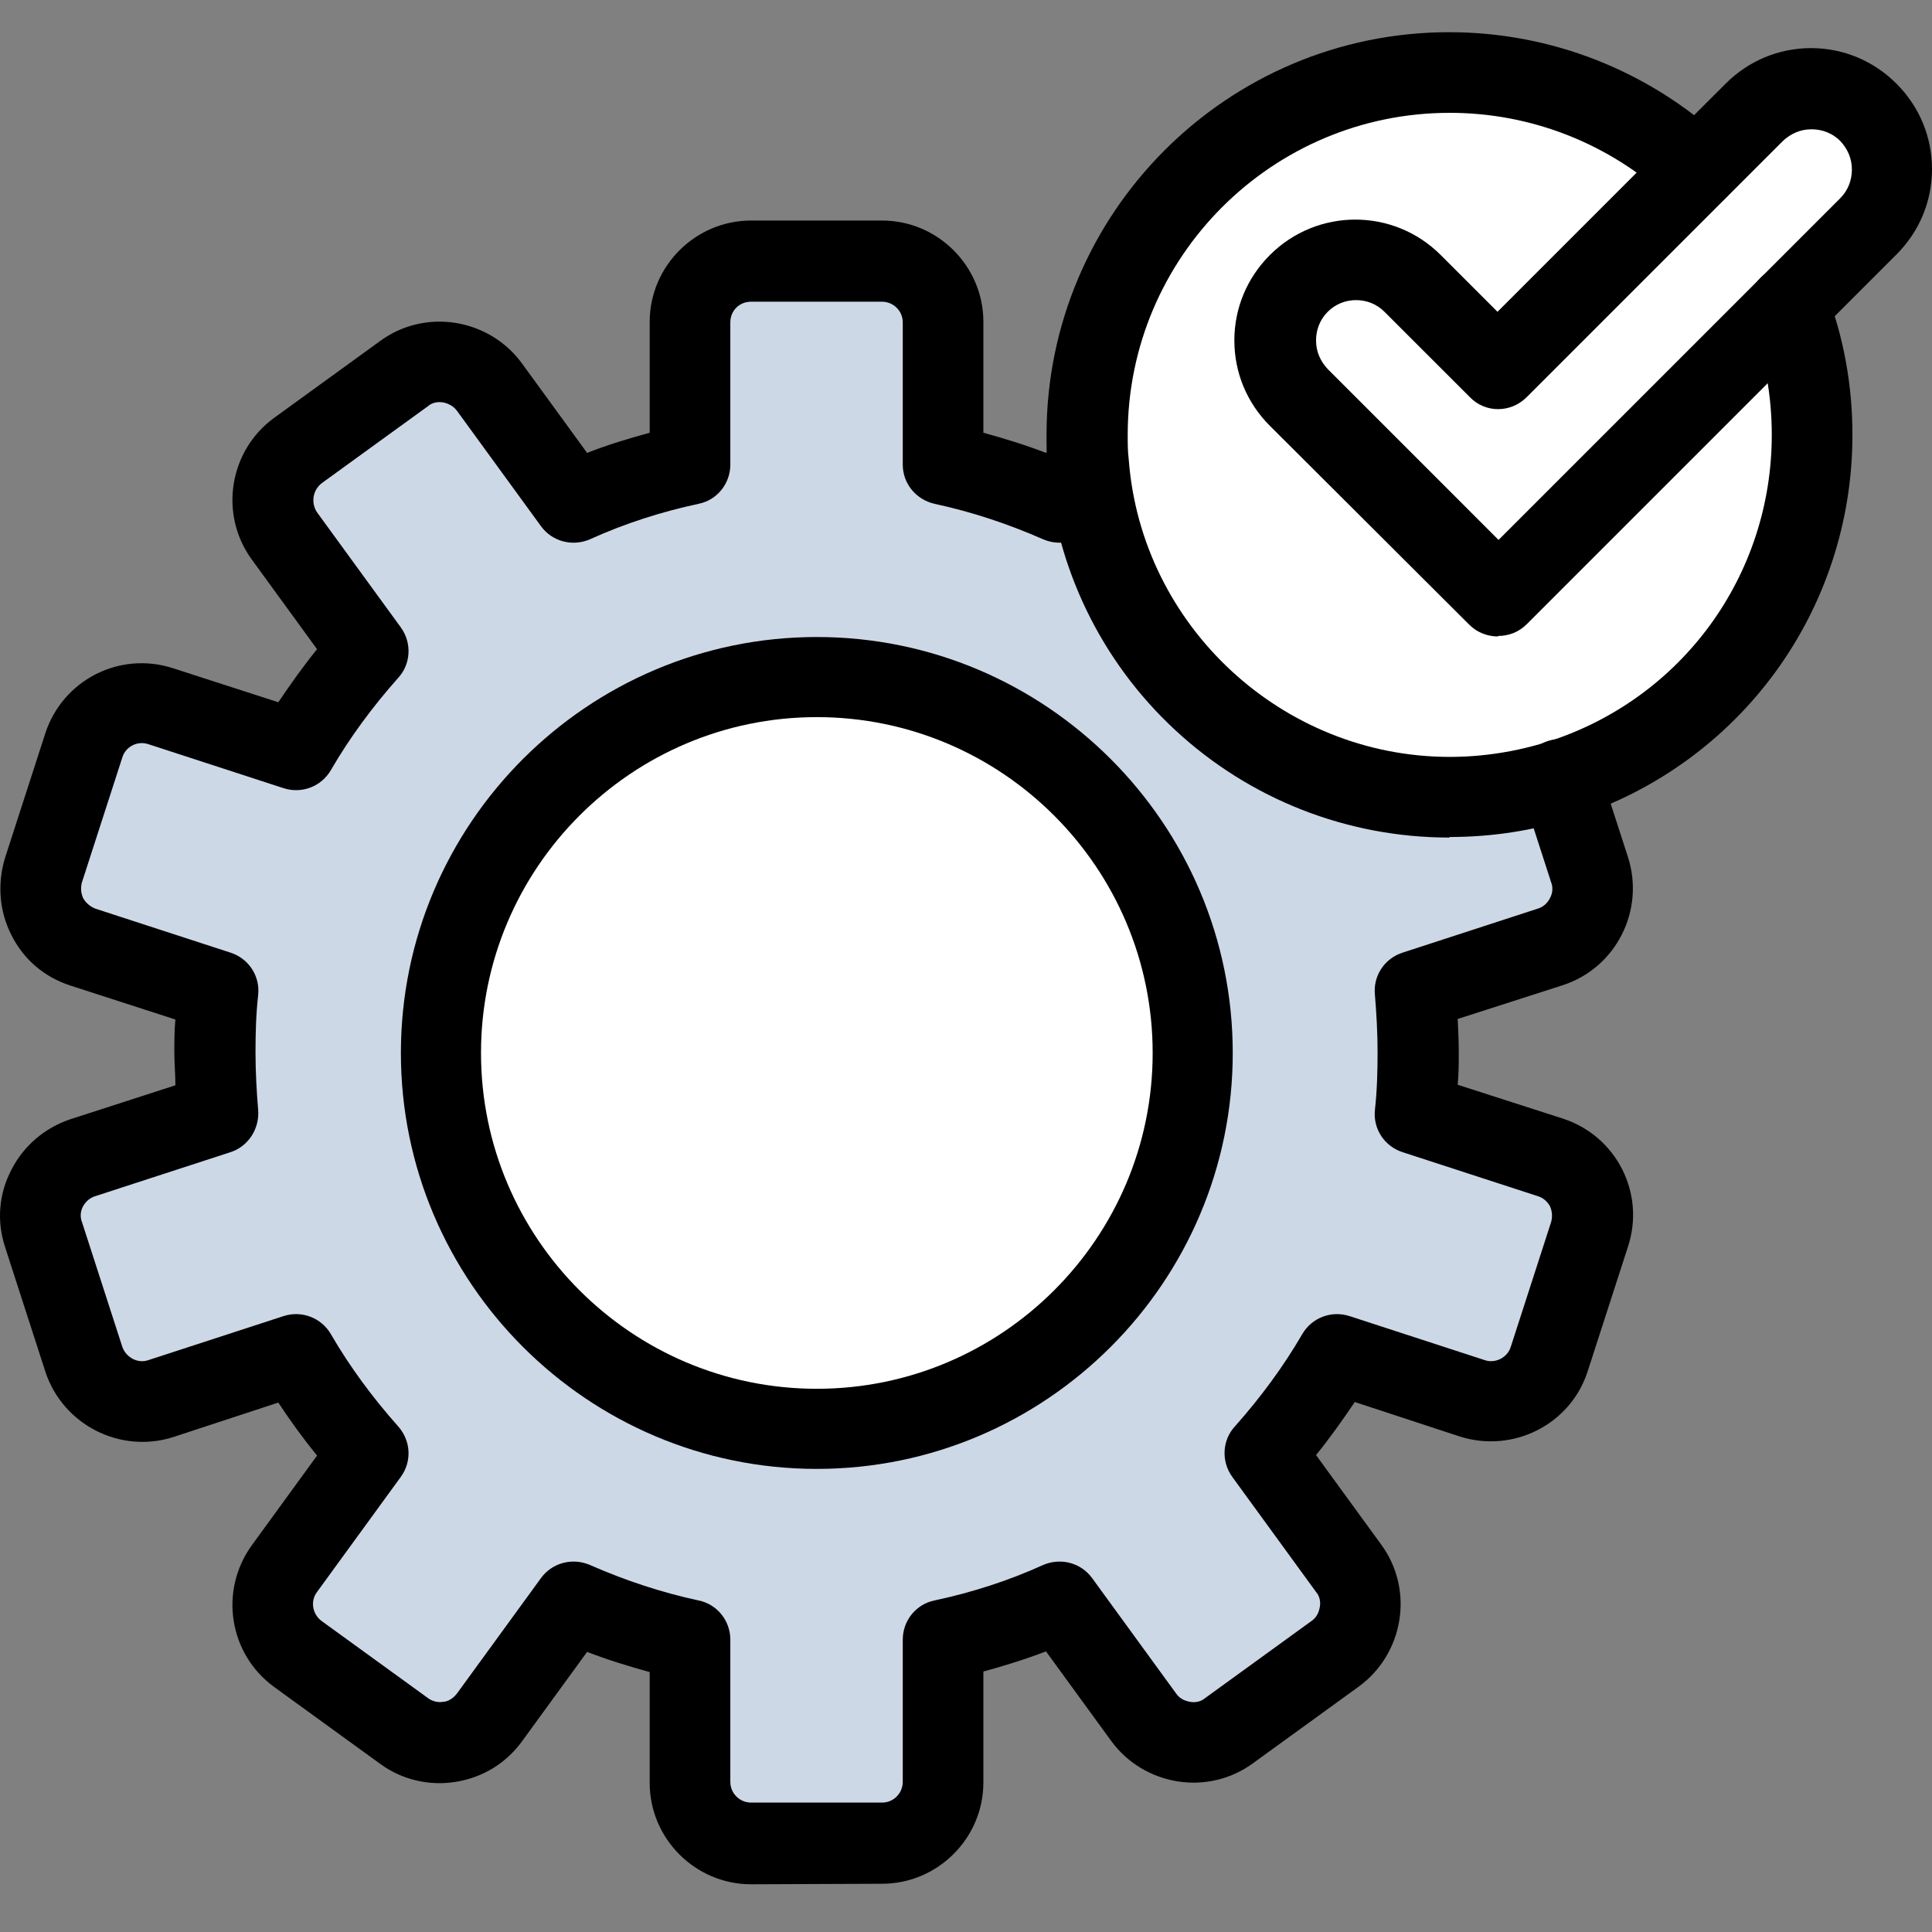
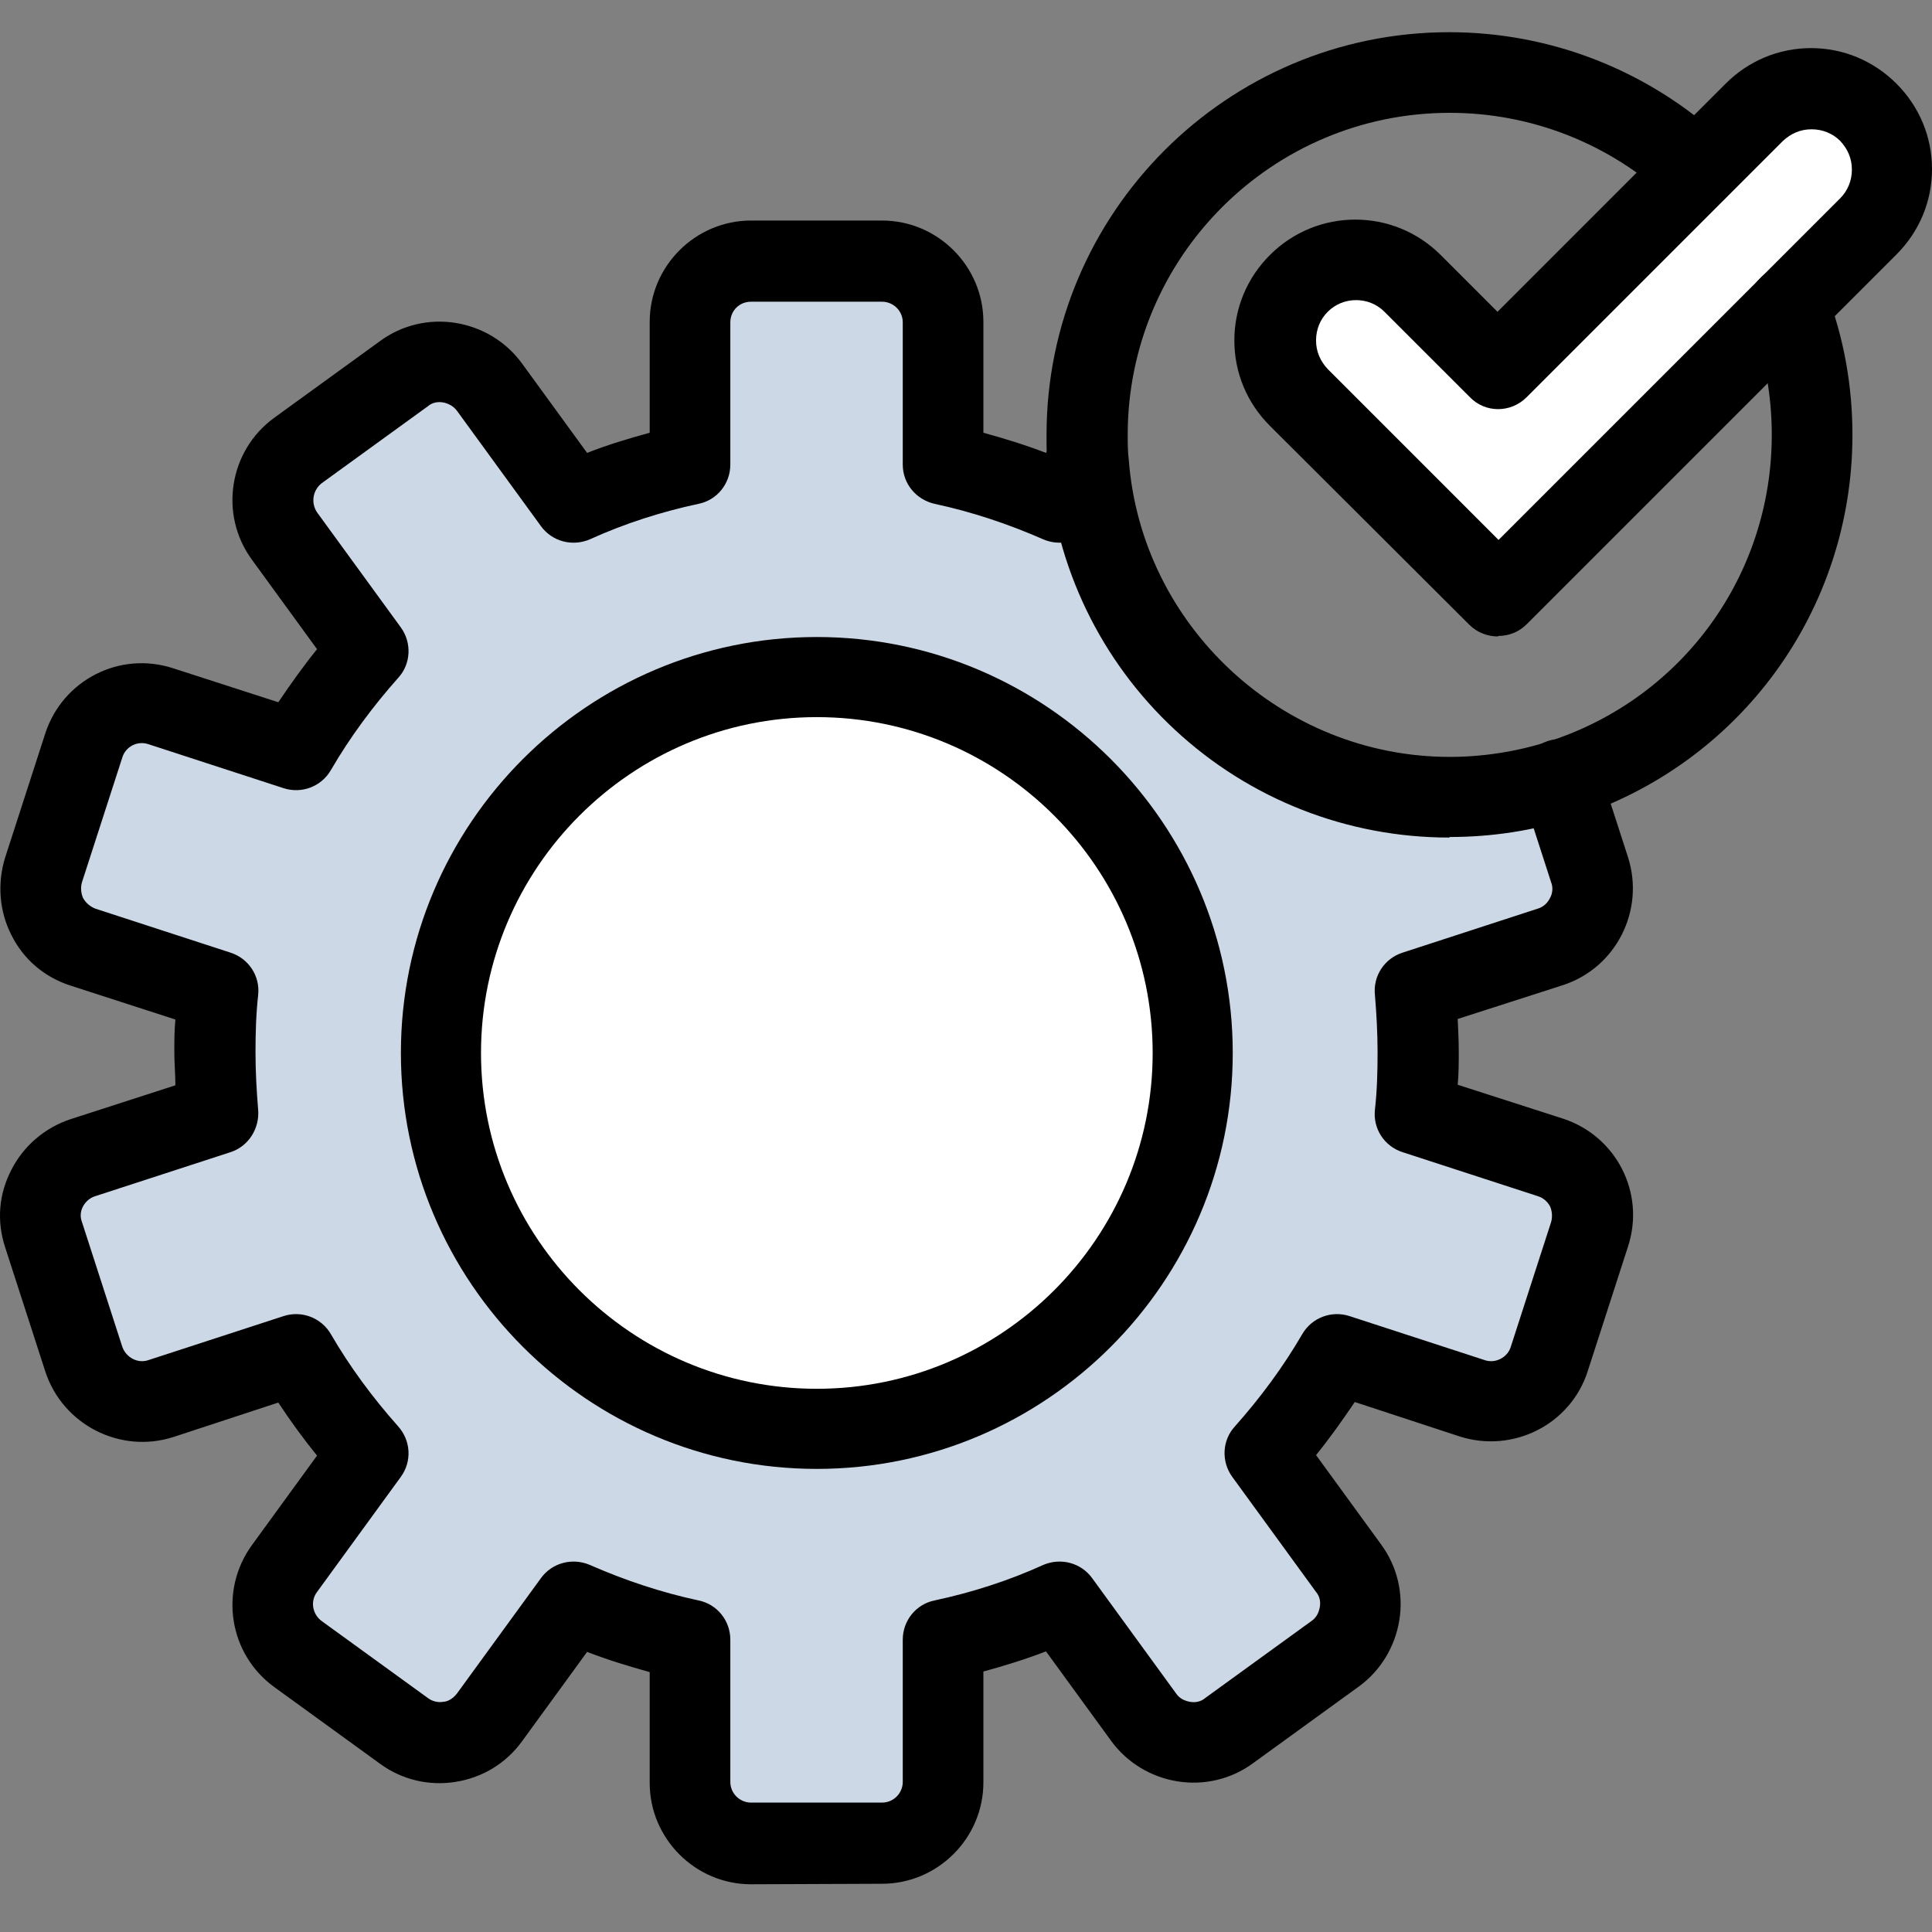
<svg xmlns="http://www.w3.org/2000/svg" width="60" height="60" viewBox="0 0 60 60" fill="none">
  <rect x="0" y="0" width="60" height="60" fill="#808080" stroke="none" />
-   <path d="M33.77 13.522C33.77 3.686 45.567 -1.356 52.701 5.3C53.064 5.844 53.212 7.195 55.535 9.535C57.809 15.515 54.612 22.271 48.45 24.248C41.234 26.571 33.77 21.183 33.77 13.538" fill="white" />
  <path d="M37.032 32.685C37.032 26.242 31.809 21.02 25.351 21.02C18.892 21.02 13.685 26.242 13.685 32.685C13.685 39.127 18.909 44.35 25.351 44.35C31.793 44.35 37.032 39.127 37.032 32.685Z" fill="#CDD8E7" />
  <path d="M23.324 57.267C22.286 57.267 21.429 56.41 21.429 55.372V50.956C20.177 50.693 18.957 50.297 17.804 49.787L15.201 53.362C14.591 54.202 13.405 54.4 12.548 53.79L9.253 51.401C8.413 50.792 8.215 49.605 8.841 48.749L11.444 45.173C10.604 44.234 9.846 43.196 9.204 42.092L5.002 43.46C4.014 43.789 2.943 43.246 2.613 42.24L1.361 38.369C1.031 37.38 1.575 36.309 2.58 35.98L6.782 34.612C6.716 33.986 6.683 33.36 6.683 32.717C6.683 32.075 6.716 31.432 6.782 30.806L2.58 29.439C1.592 29.109 1.048 28.038 1.361 27.049L2.613 23.178C2.943 22.189 4.014 21.645 5.002 21.958L9.204 23.326C9.846 22.222 10.604 21.2 11.444 20.245L8.841 16.669C8.231 15.829 8.413 14.643 9.253 14.017L12.548 11.628C13.389 11.018 14.575 11.199 15.201 12.04L17.804 15.615C18.957 15.104 20.16 14.709 21.429 14.445V10.03C21.429 8.992 22.286 8.135 23.324 8.135H27.393C28.431 8.135 29.288 8.992 29.288 10.03V14.445C30.54 14.709 31.759 15.121 32.913 15.615L33.786 14.396C34.231 20.195 39.075 24.776 45.006 24.776C46.209 24.776 47.362 24.595 48.45 24.248L49.356 27.049C49.686 28.038 49.142 29.109 48.137 29.439L43.935 30.806C44.001 31.432 44.034 32.075 44.034 32.717C44.034 33.36 44.001 33.986 43.935 34.612L48.137 35.98C49.126 36.309 49.669 37.38 49.356 38.369L48.104 42.24C47.774 43.229 46.72 43.773 45.715 43.46L41.513 42.092C40.871 43.196 40.113 44.218 39.273 45.173L41.876 48.749C42.486 49.589 42.304 50.775 41.447 51.401L38.152 53.79C37.295 54.4 36.126 54.219 35.5 53.362L32.896 49.787C31.743 50.297 30.54 50.693 29.272 50.956V55.372C29.272 56.41 28.415 57.267 27.377 57.267" fill="#CDD8E7" />
  <circle cx="12" cy="12" r="12" transform="matrix(-1 0 0 1 37 21)" fill="white" />
  <path d="M58.023 3.489C58.995 4.461 58.995 6.042 58.023 7.031L55.519 9.519L50.065 14.973L46.523 18.515L42.98 14.973L40.328 12.32C39.833 11.826 39.602 11.2 39.602 10.557C39.602 9.914 39.85 9.272 40.328 8.794C41.3 7.822 42.881 7.822 43.87 8.794L46.523 11.447L52.668 5.301L54.481 3.489C54.975 2.994 55.601 2.764 56.243 2.764C56.886 2.764 57.529 3.011 58.007 3.489" fill="white" />
  <path d="M25.367 22.271C19.617 22.271 14.938 26.95 14.938 32.701C14.938 38.451 19.617 43.13 25.367 43.13C31.117 43.13 35.797 38.451 35.797 32.701C35.797 26.95 31.117 22.271 25.367 22.271ZM25.367 45.618C18.249 45.618 12.45 39.818 12.45 32.701C12.45 25.583 18.249 19.783 25.367 19.783C32.485 19.783 38.284 25.583 38.284 32.701C38.284 39.818 32.485 45.618 25.367 45.618Z" fill="black" />
  <path d="M23.324 58.518C21.594 58.518 20.177 57.101 20.177 55.371V51.928C19.518 51.746 18.875 51.549 18.233 51.301L16.206 54.086C15.712 54.761 14.987 55.206 14.146 55.338C13.323 55.47 12.482 55.272 11.807 54.778L8.512 52.389C7.111 51.367 6.798 49.407 7.82 47.99L9.846 45.205C9.418 44.678 9.022 44.134 8.643 43.558L5.381 44.629C3.734 45.156 1.954 44.25 1.41 42.602L0.158 38.73C-0.105 37.923 -0.04 37.083 0.356 36.325C0.735 35.583 1.394 35.023 2.185 34.759L5.447 33.705C5.447 33.359 5.414 33.029 5.414 32.683C5.414 32.337 5.414 32.008 5.447 31.662L2.185 30.607C1.377 30.344 0.735 29.8 0.356 29.042C-0.023 28.301 -0.089 27.444 0.158 26.637L1.41 22.765C1.954 21.117 3.717 20.211 5.381 20.755L8.643 21.809C9.022 21.249 9.418 20.689 9.846 20.161L7.82 17.377C6.798 15.976 7.111 13.999 8.512 12.978L11.807 10.589C12.482 10.094 13.323 9.897 14.146 10.028C14.97 10.16 15.712 10.605 16.206 11.281L18.233 14.065C18.859 13.818 19.518 13.62 20.177 13.439V9.996C20.177 8.266 21.594 6.849 23.324 6.849H27.393C29.123 6.849 30.54 8.266 30.54 9.996V13.439C31.199 13.62 31.842 13.818 32.484 14.065L32.781 13.653C32.781 13.653 32.864 13.555 32.913 13.505C33.407 13.011 34.198 13.011 34.676 13.505C35.121 13.95 35.154 14.658 34.791 15.153L33.918 16.339C33.572 16.817 32.946 16.982 32.402 16.751C31.315 16.273 30.178 15.894 29.024 15.647C28.448 15.515 28.036 15.021 28.036 14.428V10.012C28.036 9.65 27.739 9.37 27.393 9.37H23.324C22.961 9.37 22.681 9.65 22.681 10.012V14.428C22.681 15.021 22.269 15.532 21.693 15.647C20.539 15.894 19.402 16.257 18.315 16.751C17.771 16.982 17.145 16.817 16.799 16.339L14.196 12.764C14.064 12.582 13.866 12.517 13.768 12.5C13.603 12.467 13.421 12.5 13.29 12.615L9.994 15.004C9.714 15.219 9.648 15.614 9.846 15.911L12.449 19.486C12.795 19.964 12.762 20.623 12.367 21.051C11.576 21.941 10.868 22.896 10.275 23.918C9.978 24.429 9.368 24.659 8.808 24.478L4.607 23.111C4.261 22.995 3.898 23.193 3.799 23.523L2.547 27.395C2.498 27.559 2.514 27.741 2.58 27.889C2.663 28.037 2.794 28.152 2.959 28.218L7.161 29.586C7.721 29.767 8.083 30.311 8.017 30.904C7.951 31.497 7.935 32.09 7.935 32.683C7.935 33.276 7.968 33.87 8.017 34.463C8.067 35.039 7.721 35.6 7.161 35.781L2.959 37.148C2.794 37.198 2.663 37.313 2.58 37.462C2.498 37.61 2.481 37.791 2.547 37.956L3.799 41.828C3.915 42.157 4.277 42.355 4.607 42.24L8.808 40.872C9.368 40.691 9.978 40.922 10.275 41.432C10.868 42.454 11.576 43.409 12.367 44.299C12.762 44.744 12.795 45.386 12.449 45.864L9.846 49.44C9.632 49.72 9.698 50.132 9.994 50.346L13.29 52.735C13.421 52.834 13.603 52.883 13.768 52.85C13.866 52.85 14.048 52.784 14.196 52.587L16.799 49.011C17.145 48.533 17.771 48.369 18.315 48.599C19.402 49.077 20.539 49.456 21.693 49.703C22.269 49.819 22.681 50.329 22.681 50.922V55.338C22.681 55.701 22.978 55.981 23.324 55.981H27.393C27.756 55.981 28.036 55.684 28.036 55.338V50.922C28.036 50.329 28.448 49.819 29.024 49.703C30.178 49.456 31.315 49.094 32.402 48.599C32.946 48.369 33.572 48.533 33.918 49.011L36.521 52.587C36.62 52.735 36.768 52.817 36.95 52.85C37.114 52.883 37.296 52.85 37.427 52.735L40.723 50.346C40.871 50.247 40.953 50.099 40.986 49.917C41.019 49.753 40.986 49.572 40.871 49.44L38.268 45.864C37.922 45.386 37.955 44.727 38.35 44.299C39.141 43.409 39.849 42.454 40.443 41.432C40.739 40.922 41.349 40.691 41.909 40.872L46.11 42.24C46.44 42.355 46.819 42.157 46.918 41.828L48.17 37.956C48.219 37.791 48.203 37.61 48.137 37.462C48.055 37.313 47.923 37.198 47.758 37.148L43.556 35.781C42.996 35.6 42.634 35.056 42.7 34.463C42.766 33.87 42.782 33.276 42.782 32.683C42.782 32.09 42.749 31.497 42.7 30.904C42.634 30.311 42.996 29.767 43.556 29.586L47.758 28.218C47.923 28.169 48.055 28.053 48.137 27.889C48.219 27.741 48.236 27.559 48.17 27.395L47.264 24.593C47.05 23.934 47.412 23.226 48.071 23.012C48.73 22.798 49.439 23.16 49.653 23.819L50.559 26.62C51.086 28.268 50.197 30.047 48.549 30.591L45.27 31.645C45.286 31.991 45.303 32.321 45.303 32.667C45.303 33.013 45.303 33.342 45.27 33.688L48.549 34.743C50.197 35.287 51.103 37.05 50.559 38.714L49.307 42.586C48.779 44.233 47 45.139 45.336 44.612L42.074 43.541C41.695 44.101 41.299 44.662 40.871 45.189L42.898 47.973C43.392 48.649 43.59 49.489 43.458 50.313C43.326 51.137 42.881 51.878 42.206 52.372L38.91 54.761C38.235 55.256 37.394 55.453 36.571 55.322C35.747 55.19 35.005 54.745 34.511 54.069L32.484 51.285C31.842 51.532 31.199 51.73 30.54 51.911V55.355C30.54 57.085 29.123 58.502 27.393 58.502" fill="black" />
  <path d="M45.007 26.011C41.843 26.011 38.812 24.825 36.489 22.666C34.182 20.524 32.781 17.608 32.534 14.478C32.501 14.148 32.501 13.835 32.501 13.505C32.501 6.618 38.103 1 45.007 1C48.187 1 51.218 2.203 53.541 4.361C54.052 4.839 54.069 5.63 53.607 6.124C53.129 6.635 52.339 6.651 51.844 6.19C49.983 4.46 47.56 3.504 45.023 3.504C39.504 3.504 35.022 7.986 35.022 13.505C35.022 13.769 35.022 14.016 35.055 14.28C35.45 19.453 39.833 23.506 45.023 23.506C46.061 23.506 47.099 23.342 48.088 23.029C52.24 21.694 55.024 17.872 55.024 13.505C55.024 12.286 54.81 11.083 54.382 9.963C54.135 9.32 54.464 8.596 55.107 8.348C55.749 8.101 56.474 8.431 56.721 9.073C57.265 10.49 57.529 11.99 57.529 13.505C57.529 18.959 54.036 23.737 48.846 25.401C47.626 25.797 46.325 25.994 45.023 25.994" fill="black" />
  <path d="M42.123 9.32C41.794 9.32 41.481 9.436 41.234 9.683C41.003 9.913 40.871 10.226 40.871 10.572C40.871 10.918 41.003 11.215 41.234 11.462L46.539 16.768L57.15 6.157C57.38 5.926 57.512 5.613 57.512 5.267C57.512 4.921 57.38 4.625 57.15 4.377C56.919 4.147 56.606 4.015 56.26 4.015C55.914 4.015 55.617 4.147 55.37 4.377L47.412 12.335C46.918 12.83 46.127 12.83 45.649 12.335L42.996 9.683C42.749 9.436 42.436 9.32 42.107 9.32M46.522 19.766C46.209 19.766 45.88 19.651 45.633 19.404L39.438 13.225C38.729 12.517 38.334 11.578 38.334 10.572C38.334 9.567 38.729 8.628 39.438 7.92C40.904 6.453 43.277 6.453 44.743 7.92L46.506 9.683L51.778 4.41L53.591 2.598C54.299 1.89 55.238 1.494 56.243 1.494C57.248 1.494 58.188 1.89 58.896 2.598C59.605 3.307 60 4.246 60 5.251C60 6.256 59.605 7.195 58.896 7.903L47.412 19.387C47.165 19.634 46.852 19.75 46.522 19.75" fill="black" />
</svg>